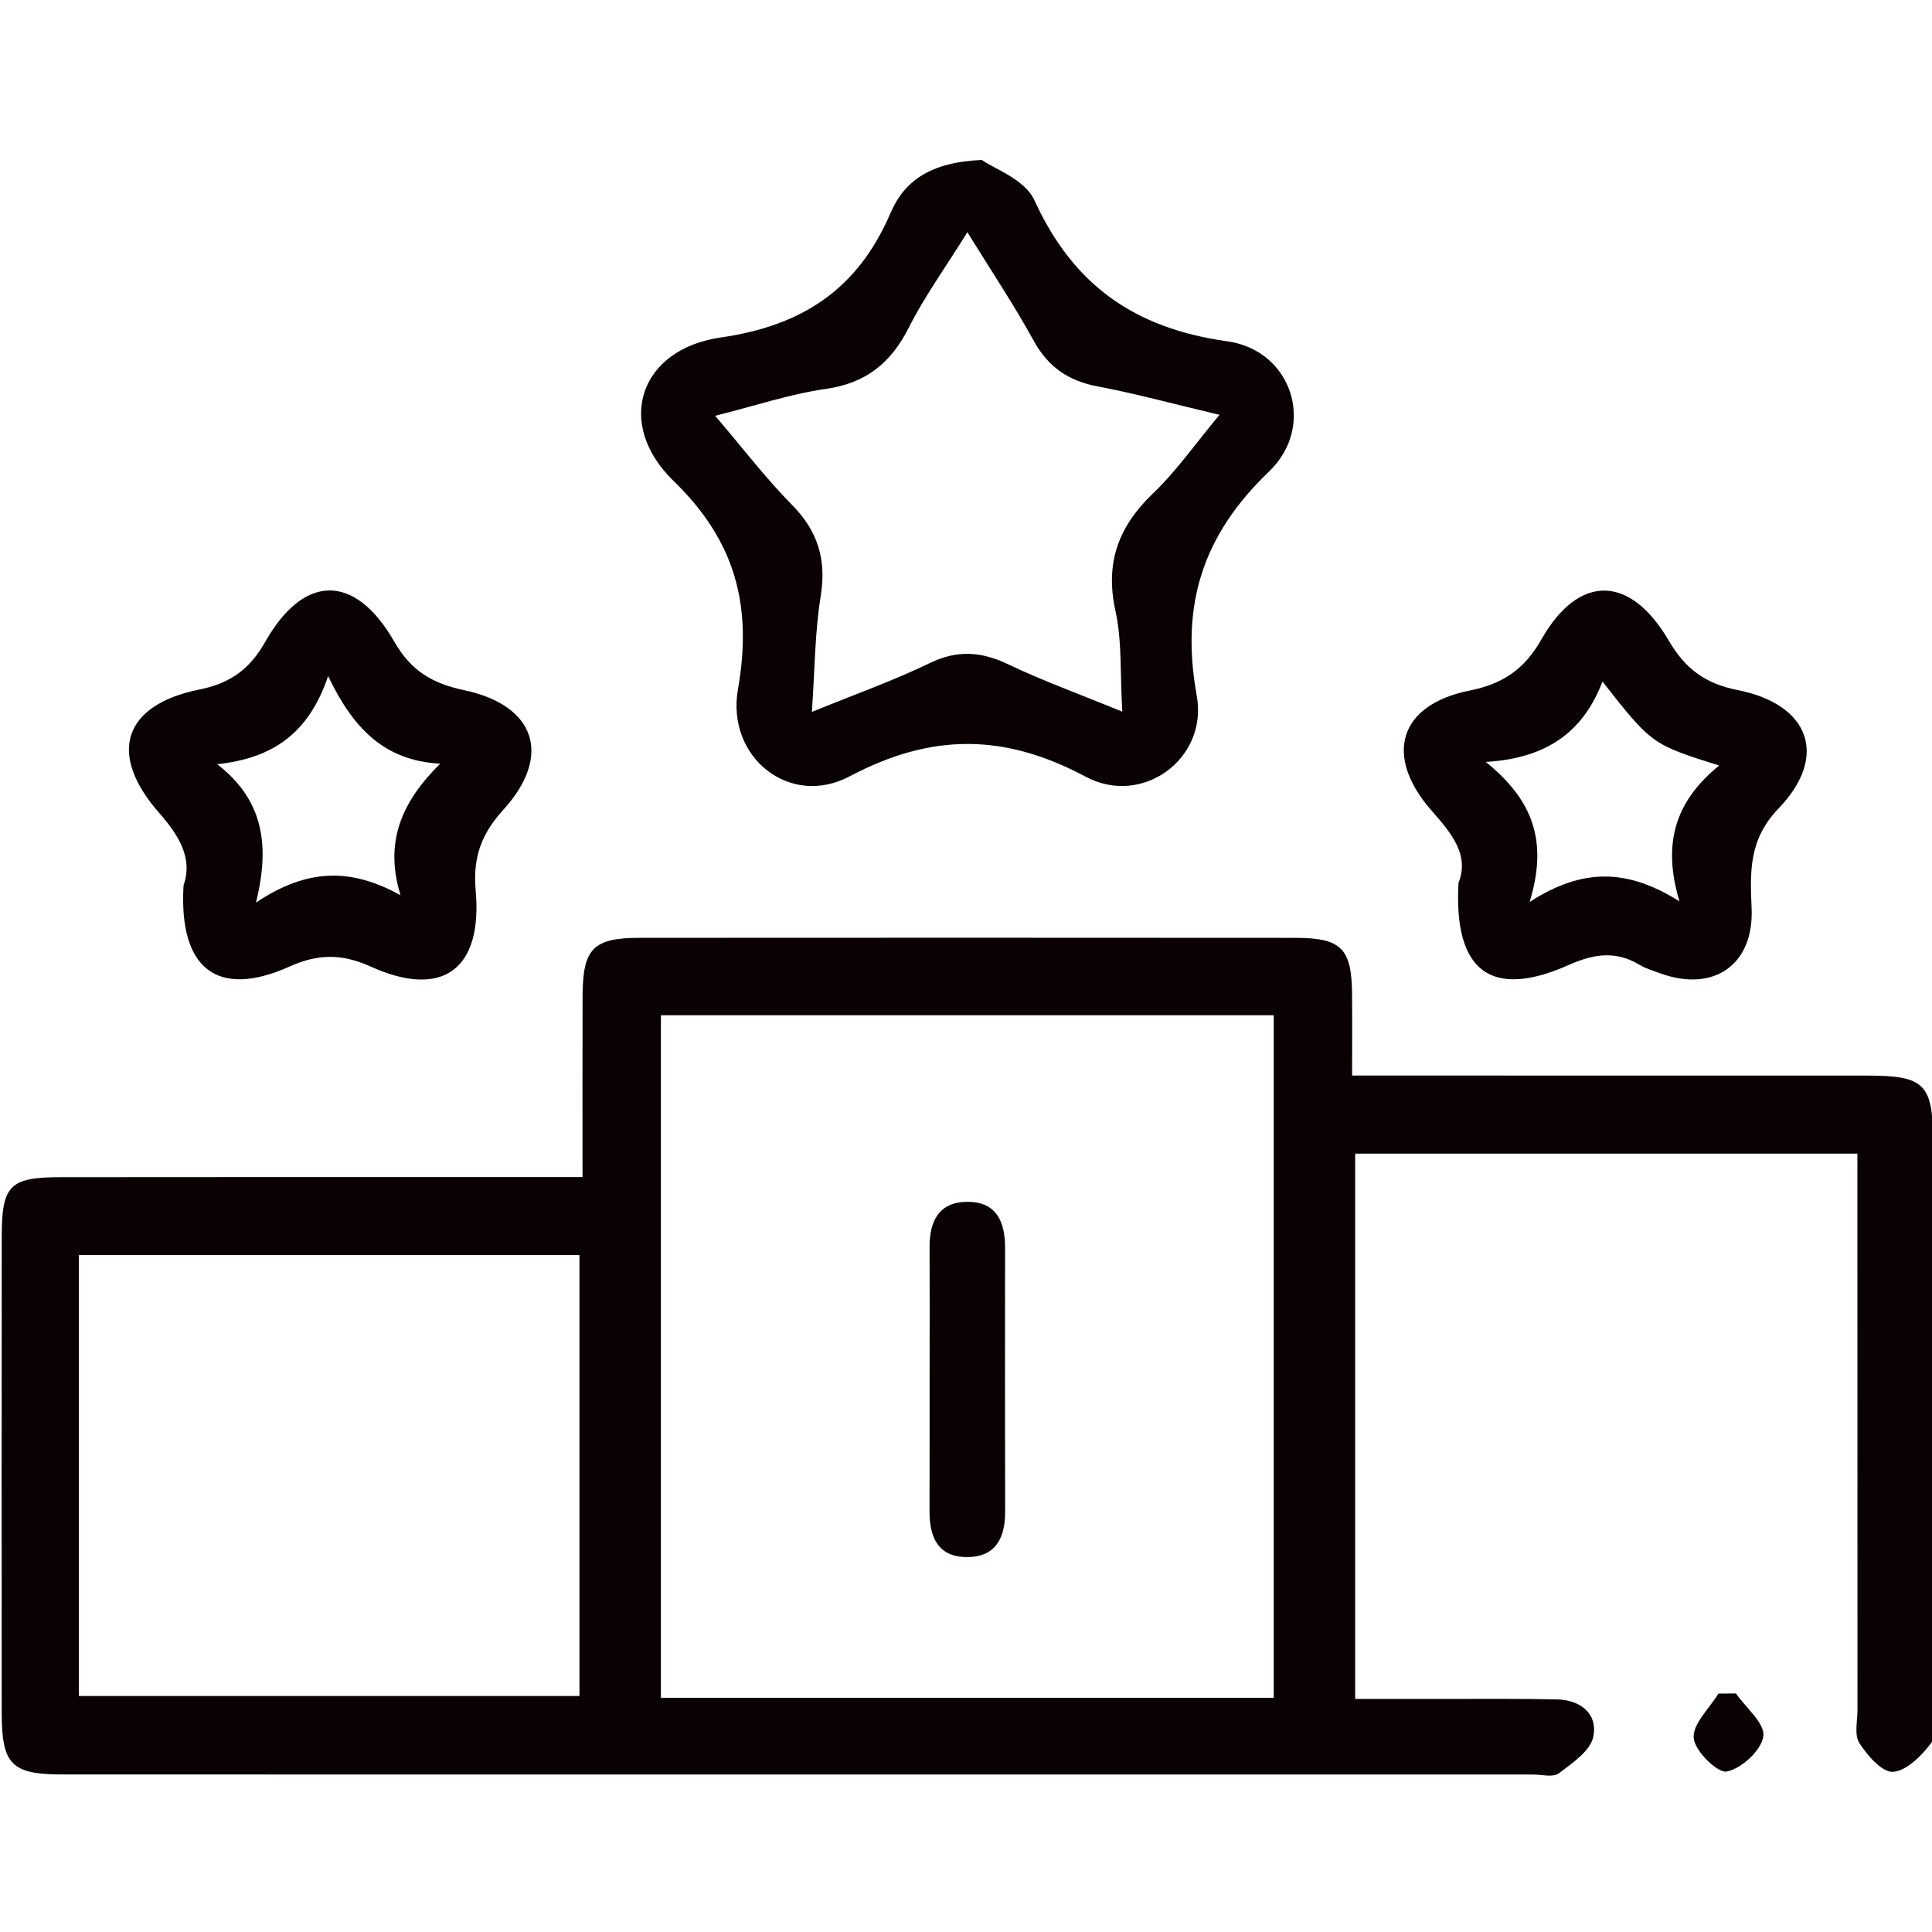
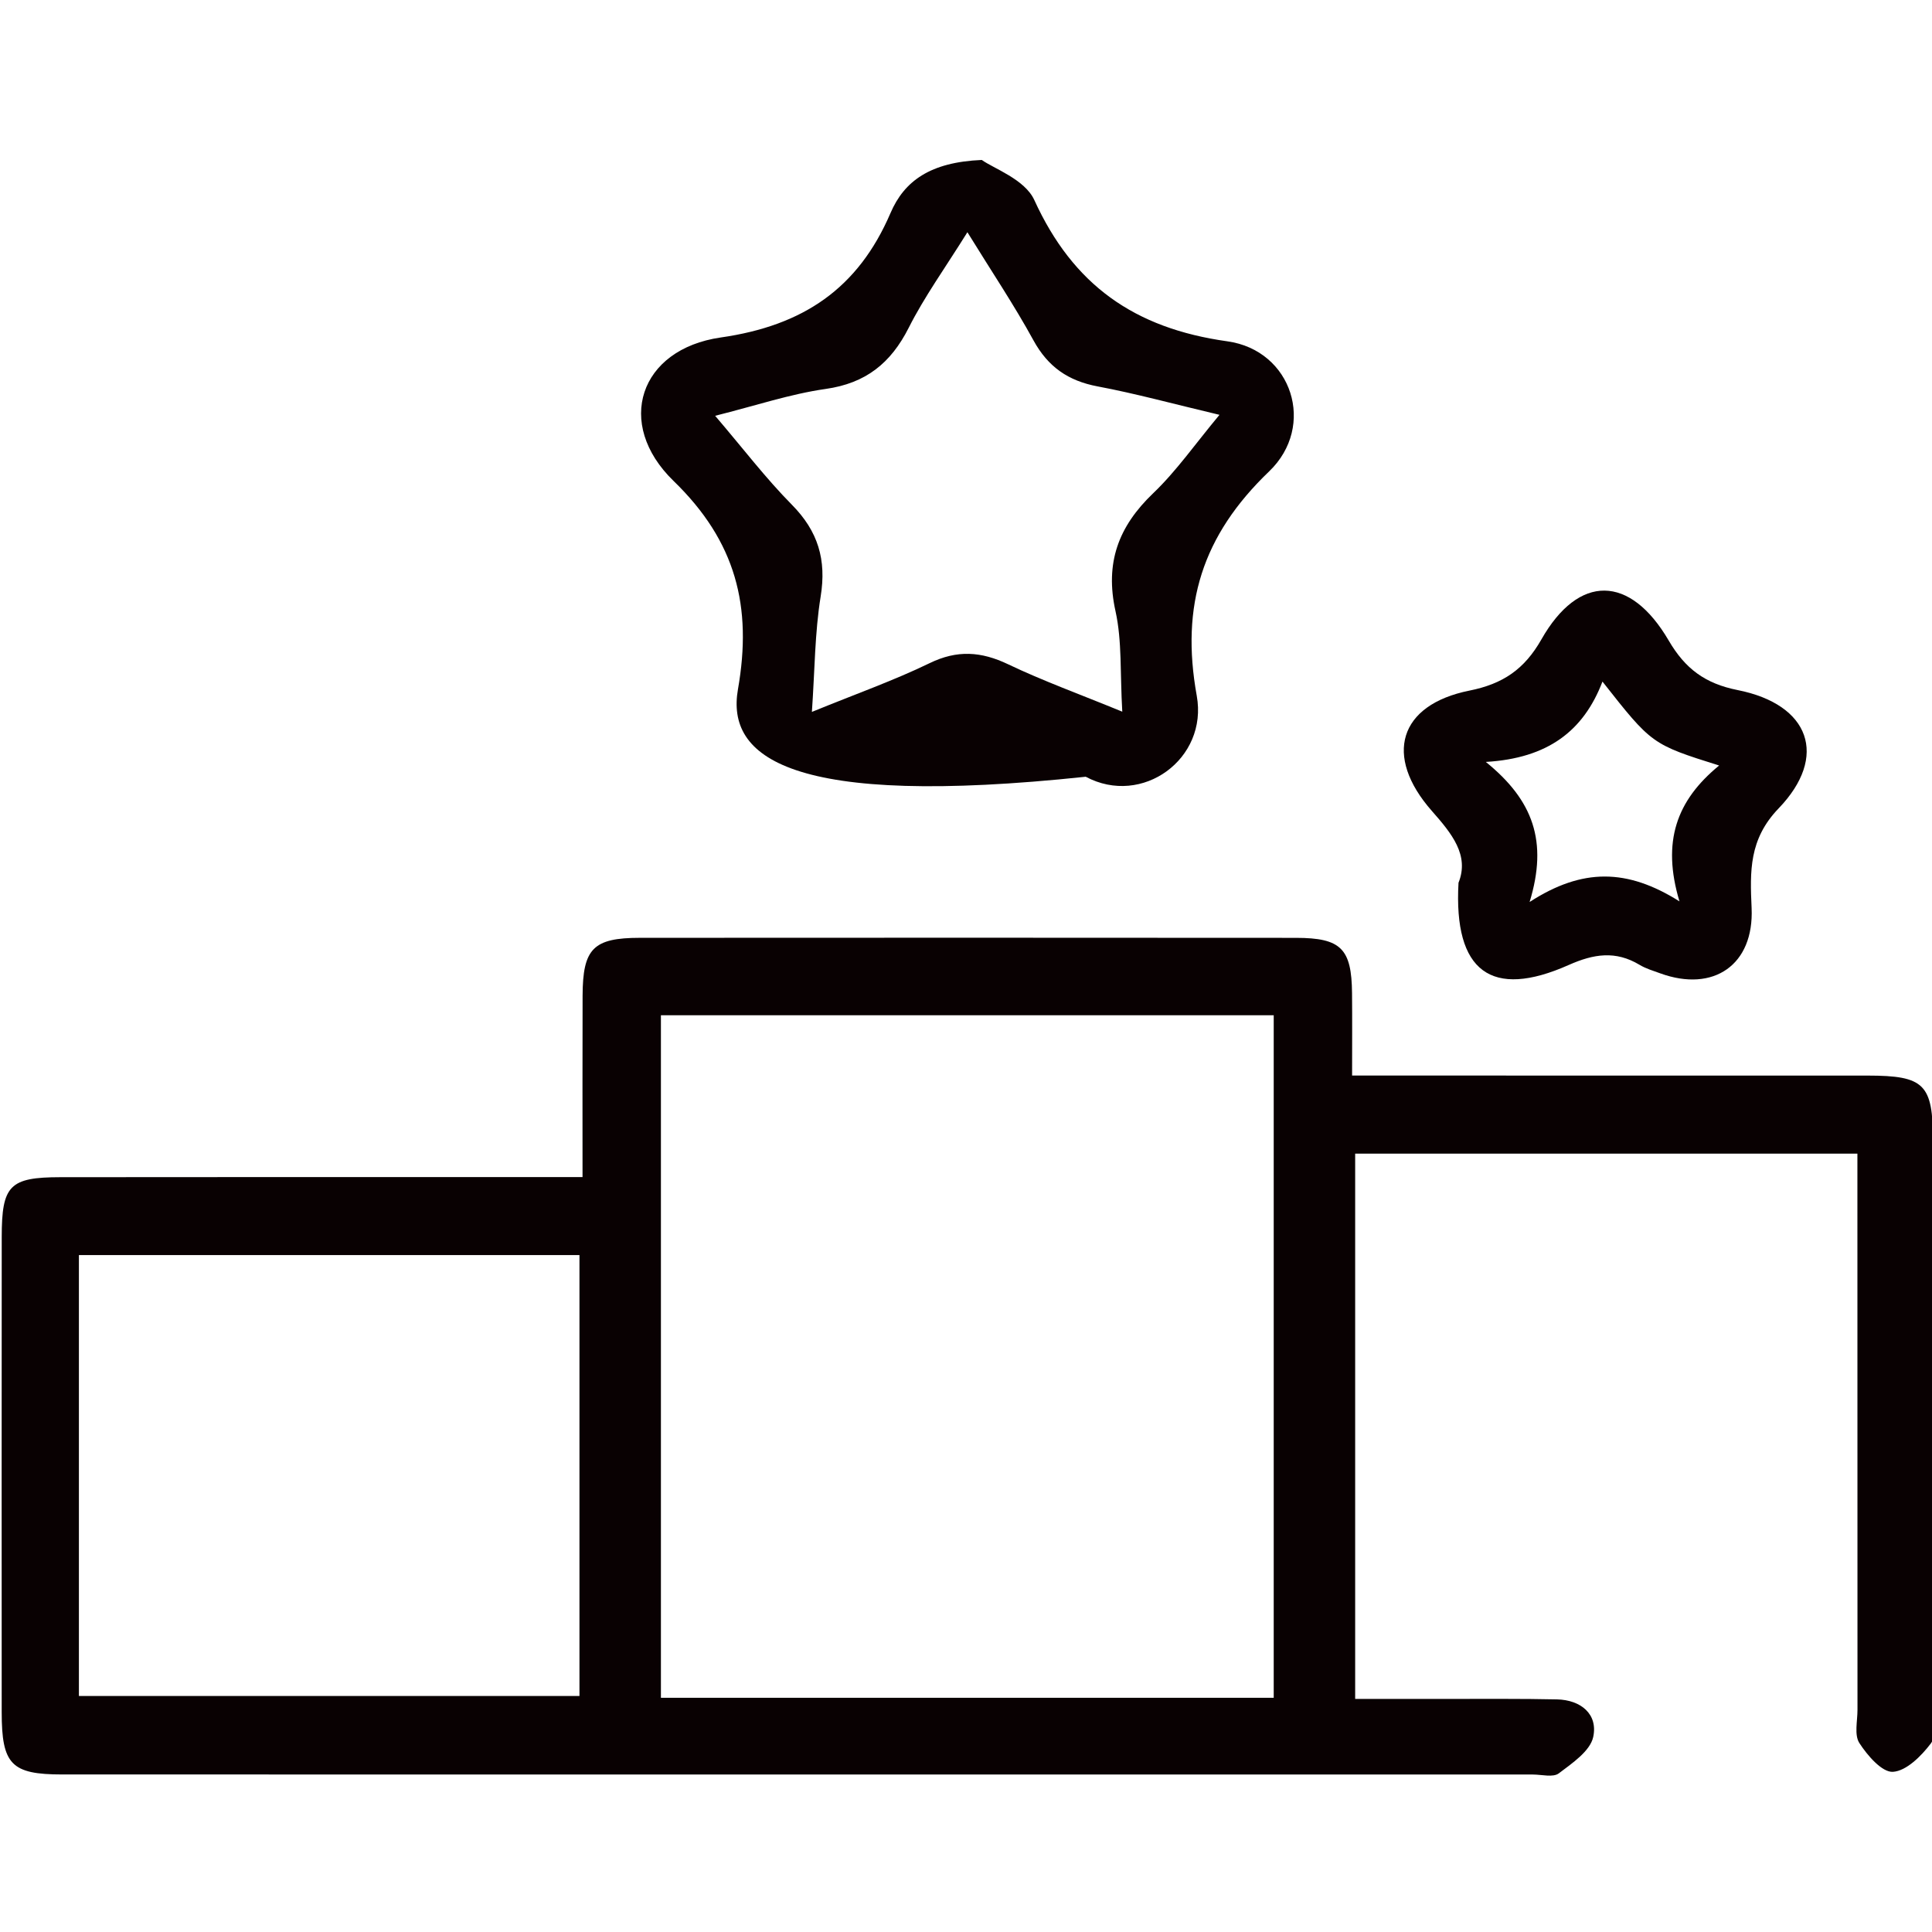
<svg xmlns="http://www.w3.org/2000/svg" width="100%" height="100%" viewBox="0 0 150 150" version="1.1" xml:space="preserve" style="fill-rule:evenodd;clip-rule:evenodd;stroke-linejoin:round;stroke-miterlimit:2;">
  <g id="Podium" transform="matrix(2.208,0,0,2.208,-706.371,-693.366)">
    <g transform="matrix(1,0,0,1,0,128.247)">
      <path d="M322.689,245.414L340.29,245.414L340.29,229.91L322.689,229.91L322.689,245.414ZM364.702,221.476L343.154,221.476L343.154,245.477L364.702,245.477L364.702,221.476ZM340.398,227.167C340.398,224.925 340.393,222.854 340.4,220.786C340.407,219.132 340.773,218.755 342.417,218.754C350.107,218.748 357.797,218.75 365.488,218.755C367.069,218.757 367.441,219.134 367.456,220.699C367.465,221.615 367.458,222.532 367.458,223.597L369.145,223.597C374.625,223.597 380.105,223.596 385.586,223.598C387.586,223.6 387.882,223.899 387.883,225.894C387.884,232.568 387.884,239.242 387.881,245.916C387.881,246.313 388.004,246.822 387.809,247.082C387.475,247.522 386.949,248.051 386.475,248.08C386.092,248.103 385.577,247.505 385.295,247.068C385.111,246.783 385.229,246.296 385.229,245.898C385.226,239.887 385.227,233.877 385.226,227.866L385.226,226.342L367.566,226.342L367.566,245.516C368.687,245.516 369.818,245.515 370.95,245.516C372.187,245.518 373.425,245.506 374.663,245.533C375.505,245.552 376.108,246.054 375.937,246.853C375.83,247.351 375.198,247.778 374.725,248.135C374.524,248.285 374.125,248.175 373.815,248.175C356.579,248.176 339.342,248.176 322.105,248.173C320.31,248.173 319.974,247.822 319.974,245.979C319.972,240.411 319.971,234.842 319.975,229.273C319.976,227.459 320.25,227.173 322.036,227.171C327.561,227.163 333.085,227.168 338.61,227.167L340.398,227.167Z" style="fill:rgb(9,1,2);" />
    </g>
    <g transform="matrix(1,0,0,1,359.377,323.04)">
-       <path d="M0,16.009C-0.08,14.649 -0.005,13.529 -0.238,12.476C-0.614,10.78 -0.139,9.5 1.086,8.329C1.906,7.545 2.566,6.593 3.418,5.571C1.784,5.184 0.467,4.822 -0.87,4.571C-1.902,4.376 -2.611,3.886 -3.122,2.954C-3.806,1.704 -4.604,0.516 -5.446,-0.85C-6.232,0.412 -6.958,1.416 -7.509,2.509C-8.139,3.755 -9.017,4.46 -10.43,4.661C-11.673,4.838 -12.883,5.246 -14.316,5.605C-13.331,6.758 -12.535,7.804 -11.618,8.732C-10.697,9.664 -10.396,10.666 -10.606,11.96C-10.812,13.231 -10.811,14.534 -10.914,16.017C-9.358,15.381 -8.031,14.913 -6.774,14.303C-5.804,13.831 -4.961,13.891 -4.015,14.342C-2.792,14.926 -1.511,15.389 0,16.009M-4.94,-3.391C-4.524,-3.091 -3.426,-2.711 -3.093,-1.981C-1.731,1.002 0.421,2.529 3.694,2.986C5.976,3.304 6.824,5.969 5.164,7.56C2.812,9.815 2.044,12.262 2.619,15.451C3.019,17.665 0.704,19.361 -1.285,18.297C-4.148,16.766 -6.709,16.759 -9.584,18.282C-11.693,19.4 -13.932,17.612 -13.514,15.222C-13.004,12.312 -13.583,10.024 -15.779,7.895C-17.854,5.884 -16.983,3.262 -14.118,2.851C-11.219,2.436 -9.29,1.13 -8.15,-1.524C-7.666,-2.653 -6.749,-3.314 -4.94,-3.391" style="fill:rgb(9,1,2);" />
+       <path d="M0,16.009C-0.08,14.649 -0.005,13.529 -0.238,12.476C-0.614,10.78 -0.139,9.5 1.086,8.329C1.906,7.545 2.566,6.593 3.418,5.571C1.784,5.184 0.467,4.822 -0.87,4.571C-1.902,4.376 -2.611,3.886 -3.122,2.954C-3.806,1.704 -4.604,0.516 -5.446,-0.85C-6.232,0.412 -6.958,1.416 -7.509,2.509C-8.139,3.755 -9.017,4.46 -10.43,4.661C-11.673,4.838 -12.883,5.246 -14.316,5.605C-13.331,6.758 -12.535,7.804 -11.618,8.732C-10.697,9.664 -10.396,10.666 -10.606,11.96C-10.812,13.231 -10.811,14.534 -10.914,16.017C-9.358,15.381 -8.031,14.913 -6.774,14.303C-5.804,13.831 -4.961,13.891 -4.015,14.342C-2.792,14.926 -1.511,15.389 0,16.009M-4.94,-3.391C-4.524,-3.091 -3.426,-2.711 -3.093,-1.981C-1.731,1.002 0.421,2.529 3.694,2.986C5.976,3.304 6.824,5.969 5.164,7.56C2.812,9.815 2.044,12.262 2.619,15.451C3.019,17.665 0.704,19.361 -1.285,18.297C-11.693,19.4 -13.932,17.612 -13.514,15.222C-13.004,12.312 -13.583,10.024 -15.779,7.895C-17.854,5.884 -16.983,3.262 -14.118,2.851C-11.219,2.436 -9.29,1.13 -8.15,-1.524C-7.666,-2.653 -6.749,-3.314 -4.94,-3.391" style="fill:rgb(9,1,2);" />
    </g>
    <g transform="matrix(1,0,0,1,380.364,342.423)">
      <path d="M0,-1.481C-2.367,-2.227 -2.367,-2.227 -4.102,-4.432C-4.767,-2.697 -6.02,-1.736 -8.204,-1.607C-6.537,-0.257 -6.014,1.188 -6.664,3.318C-4.806,2.116 -3.231,2.141 -1.395,3.296C-2.024,1.193 -1.498,-0.253 0,-1.481M-9.164,2.642C-8.776,1.673 -9.399,0.913 -10.101,0.117C-11.806,-1.818 -11.262,-3.618 -8.779,-4.115C-7.606,-4.35 -6.849,-4.86 -6.25,-5.914C-4.938,-8.222 -3.131,-8.199 -1.771,-5.872C-1.194,-4.885 -0.495,-4.362 0.649,-4.134C3.192,-3.63 3.852,-1.801 2.09,0.029C1.047,1.114 1.084,2.239 1.142,3.529C1.232,5.526 -0.192,6.509 -2.068,5.828C-2.317,5.737 -2.578,5.661 -2.801,5.526C-3.64,5.024 -4.405,5.14 -5.291,5.534C-8.004,6.741 -9.341,5.773 -9.164,2.642" style="fill:rgb(9,1,2);" />
    </g>
    <g transform="matrix(1,0,0,1,335.394,342.455)">
-       <path d="M0,-1.578C-1.993,-1.681 -3.075,-2.852 -3.942,-4.657C-4.621,-2.646 -5.885,-1.768 -7.843,-1.559C-6.265,-0.336 -5.958,1.211 -6.479,3.308C-4.637,2.071 -3.093,2.108 -1.396,3.049C-1.979,1.153 -1.338,-0.255 0,-1.578M-9.025,2.696C-8.698,1.775 -9.161,0.972 -9.886,0.149C-11.709,-1.925 -11.145,-3.647 -8.467,-4.185C-7.388,-4.403 -6.703,-4.892 -6.152,-5.863C-4.79,-8.268 -2.992,-8.272 -1.611,-5.861C-1.026,-4.841 -0.274,-4.397 0.837,-4.163C3.362,-3.629 3.943,-1.852 2.219,0.043C1.449,0.89 1.142,1.714 1.246,2.876C1.496,5.668 0.073,6.694 -2.441,5.559C-3.457,5.101 -4.288,5.102 -5.307,5.559C-7.824,6.687 -9.202,5.653 -9.025,2.696" style="fill:rgb(9,1,2);" />
-     </g>
+       </g>
    <g transform="matrix(1,0,0,1,380.955,376.381)">
-       <path d="M0,-2.81C0.351,-2.305 1.027,-1.754 0.964,-1.306C0.896,-0.813 0.197,-0.166 -0.321,-0.065C-0.647,0 -1.448,-0.789 -1.485,-1.242C-1.527,-1.735 -0.934,-2.282 -0.617,-2.804L0,-2.81Z" style="fill:rgb(9,1,2);" />
-     </g>
+       </g>
    <g transform="matrix(1,0,0,1,352.602,362.671)">
-       <path d="M0,-0.282C0.001,-1.785 0.007,-3.287 -0.001,-4.79C-0.006,-5.71 0.33,-6.387 1.336,-6.387C2.357,-6.386 2.655,-5.678 2.654,-4.772C2.65,-1.678 2.65,1.415 2.656,4.509C2.658,5.43 2.325,6.105 1.314,6.105C0.289,6.104 -0.005,5.398 -0.003,4.491C0.002,2.901 -0.001,1.309 0,-0.282" style="fill:rgb(9,1,2);" />
-     </g>
+       </g>
  </g>
</svg>